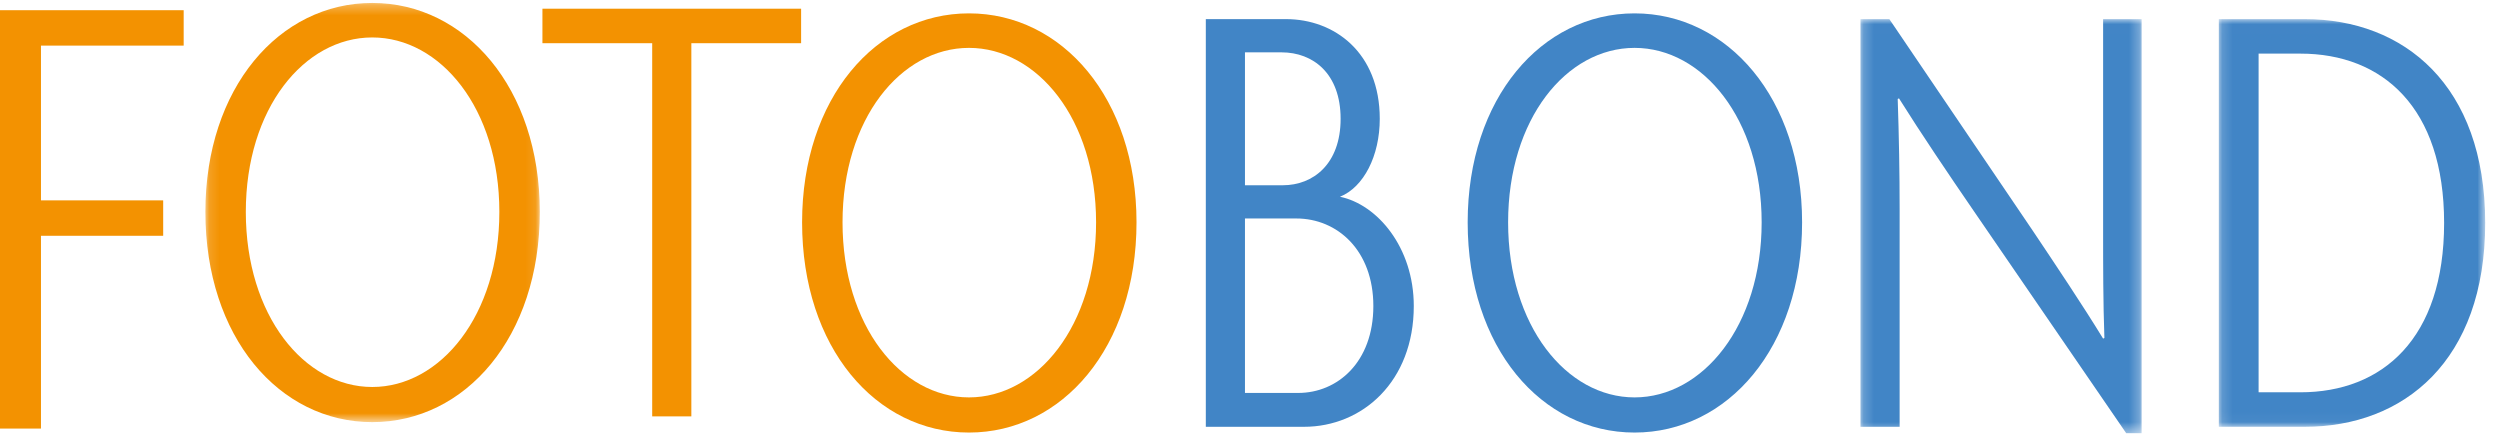
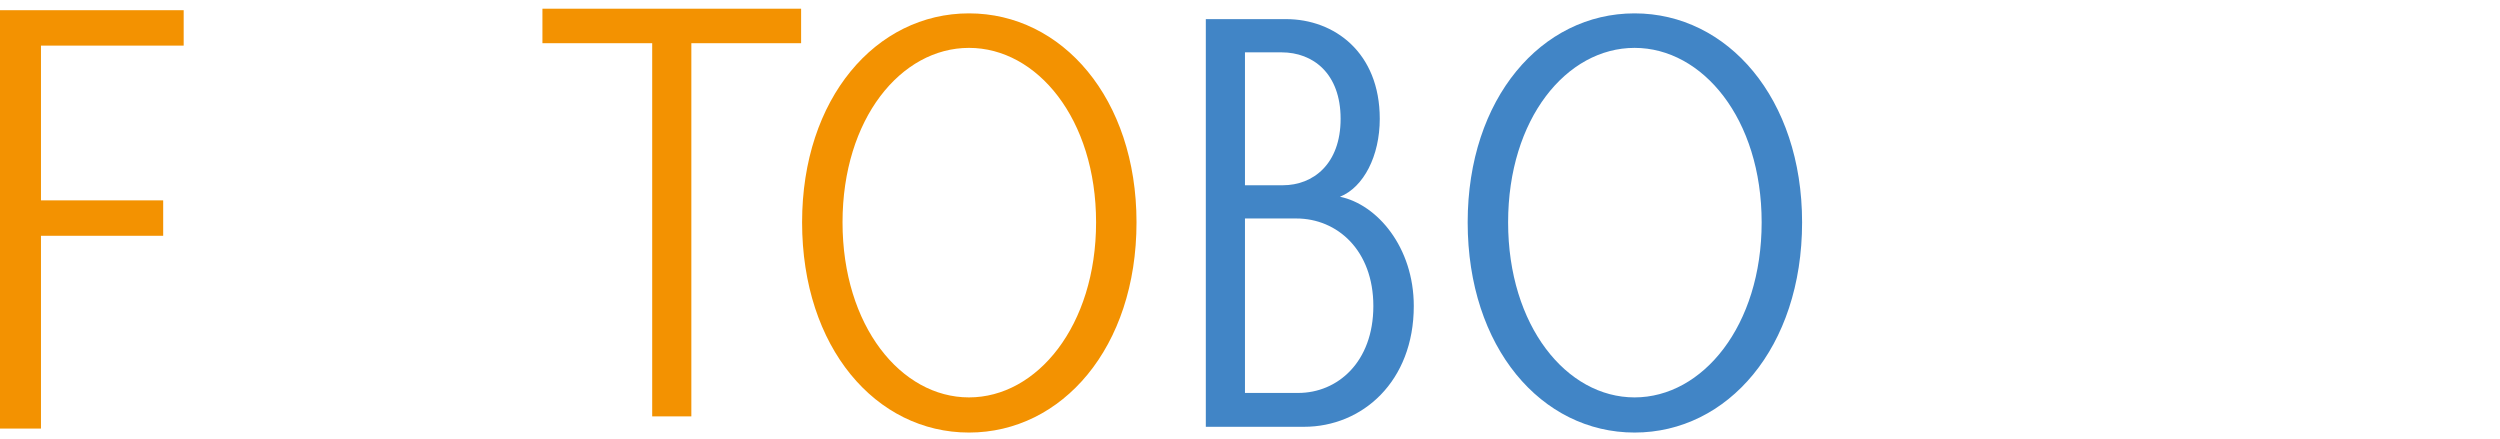
<svg xmlns="http://www.w3.org/2000/svg" xmlns:xlink="http://www.w3.org/1999/xlink" width="245px" height="43px" viewBox="0 0 245 43" version="1.1">
  <title>Group 20 Copy</title>
  <defs>
    <polygon id="path-1" points="0.127 0.289 32.9 0.289 32.9 41.369 0.127 41.369" />
-     <polygon id="path-3" points="0.184 0.008 27.737 0.008 27.737 40.586 0.184 40.586" />
-     <polygon id="path-5" points="0.154 0.008 26.26 0.008 26.26 39.96 0.154 39.96" />
  </defs>
  <g id="Page-1" stroke="none" stroke-width="1" fill="none" fill-rule="evenodd">
    <g id="Group-20-Copy">
      <polygon id="Fill-1" fill="#F39201" points="0 1 0 42 4.015 42 4.015 23.107 15.992 23.107 15.992 19.636 4.015 19.636 4.015 4.47 18 4.47 18 1" />
      <g id="Group-19" transform="translate(20, 0)">
        <g id="Group-4">
          <mask id="mask-2" fill="white">
            <use xlink:href="#path-1" />
          </mask>
          <g id="Clip-3" />
-           <path d="M28.937,20.766 C28.937,30.911 23.15,37.925 16.482,37.925 C9.814,37.925 4.09,30.911 4.09,20.766 C4.09,10.621 9.814,3.67 16.482,3.67 C23.15,3.67 28.937,10.621 28.937,20.766 M32.9,20.766 C32.9,8.617 25.603,0.289 16.482,0.289 C7.361,0.289 0.127,8.617 0.127,20.766 C0.127,33.04 7.361,41.369 16.482,41.369 C25.603,41.369 32.9,33.04 32.9,20.766" id="Fill-2" fill="#F39201" mask="url(#mask-2)" />
        </g>
        <polygon id="Fill-5" fill="#F39201" points="58.509 4.234 58.509 0.853 33.158 0.853 33.158 4.234 43.915 4.234 43.915 40.805 47.752 40.805 47.752 4.234" />
        <path d="M87.416,21.788 C87.416,31.932 81.628,38.945 74.96,38.945 C68.292,38.945 62.568,31.932 62.568,21.788 C62.568,11.643 68.292,4.692 74.96,4.692 C81.628,4.692 87.416,11.643 87.416,21.788 M91.378,21.788 C91.378,9.639 84.081,1.31 74.96,1.31 C65.839,1.31 58.605,9.639 58.605,21.788 C58.605,34.062 65.839,42.39 74.96,42.39 C84.081,42.39 91.378,34.062 91.378,21.788" id="Fill-7" fill="#F39201" />
        <path d="M111.38,11.643 C111.38,16.088 108.675,18.155 105.718,18.155 L102.007,18.155 L102.007,5.13 L105.593,5.13 C108.675,5.13 111.38,7.197 111.38,11.643 L111.38,11.643 Z M102.007,21.411 L107.039,21.411 C111.065,21.411 114.588,24.542 114.588,29.991 C114.588,35.502 111.065,38.508 107.228,38.508 L102.007,38.508 L102.007,21.411 Z M115.217,11.643 C115.217,5.13 110.751,1.874 106.033,1.874 L98.17,1.874 L98.17,41.826 L107.794,41.826 C113.518,41.826 118.551,37.38 118.551,29.991 C118.551,24.229 114.966,20.034 111.317,19.282 C113.645,18.343 115.217,15.275 115.217,11.643 L115.217,11.643 Z" id="Fill-9" fill="#4185C6" />
        <path d="M152.642,21.788 C152.642,31.932 146.855,38.945 140.187,38.945 C133.519,38.945 127.795,31.932 127.795,21.788 C127.795,11.643 133.519,4.692 140.187,4.692 C146.855,4.692 152.642,11.643 152.642,21.788 M156.605,21.788 C156.605,9.639 149.308,1.31 140.187,1.31 C131.066,1.31 123.832,9.639 123.832,21.788 C123.832,34.062 131.066,42.39 140.187,42.39 C149.308,42.39 156.605,34.062 156.605,21.788" id="Fill-11" fill="#4185C6" />
        <g id="Group-15" transform="translate(162.142, 1.866)">
          <mask id="mask-4" fill="white">
            <use xlink:href="#path-3" />
          </mask>
          <g id="Clip-14" />
-           <path d="M27.737,40.587 L27.737,0.008 L23.963,0.008 L23.963,20.861 C23.963,24.054 23.963,27.811 24.089,31.256 L23.963,31.319 C22.013,28.125 19.245,23.992 17.106,20.798 L3.015,0.008 L0.184,0.008 L0.184,39.96 L4.022,39.96 L4.022,18.606 C4.022,15.225 3.959,11.404 3.833,7.835 L3.959,7.773 C6.035,11.091 8.866,15.287 11.319,18.857 L26.227,40.587 L27.737,40.587 Z" id="Fill-13" fill="#4185C6" mask="url(#mask-4)" />
        </g>
        <g id="Group-18" transform="translate(197.289, 1.866)">
          <mask id="mask-6" fill="white">
            <use xlink:href="#path-5" />
          </mask>
          <g id="Clip-17" />
          <path d="M22.234,19.984 C22.234,31.319 16.195,36.579 8.143,36.579 L4.054,36.579 L4.054,3.389 L8.143,3.389 C16.195,3.389 22.234,8.649 22.234,19.984 M26.26,19.984 C26.26,6.458 18.271,0.008 8.583,0.008 L0.154,0.008 L0.154,39.96 L8.583,39.96 C18.271,39.96 26.26,33.511 26.26,19.984" id="Fill-16" fill="#4185C6" mask="url(#mask-6)" />
        </g>
      </g>
    </g>
  </g>
</svg>